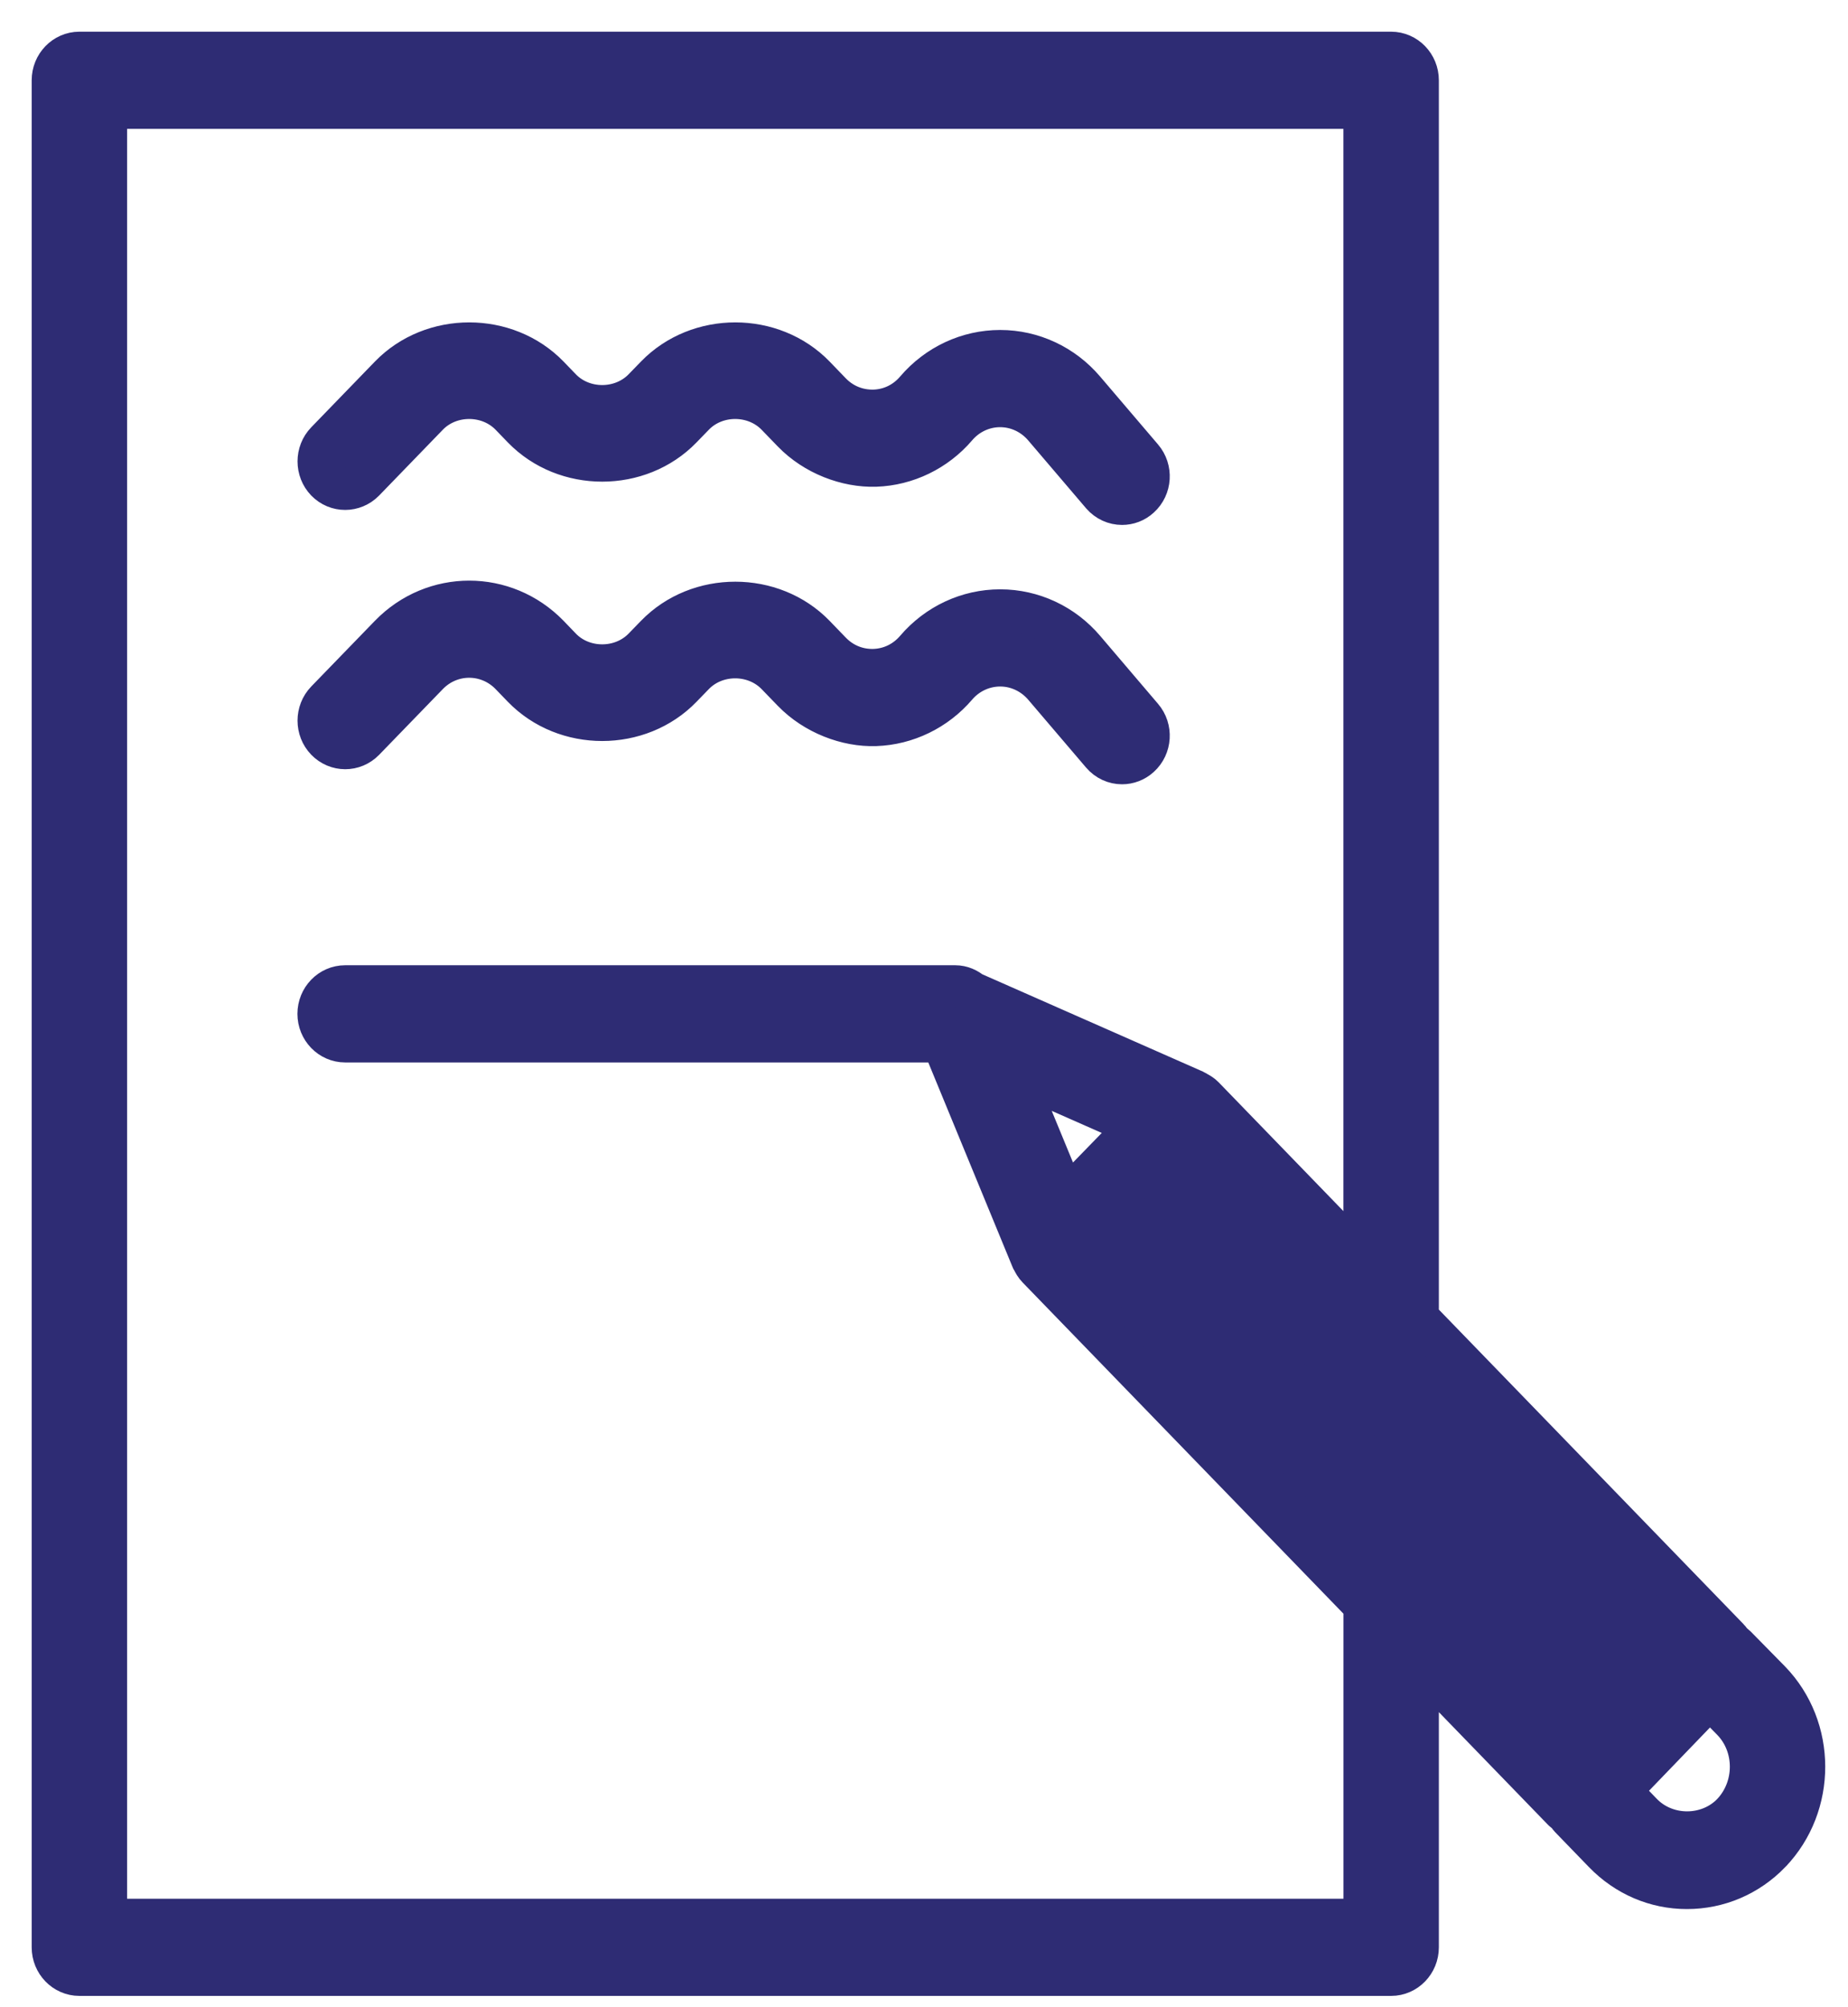
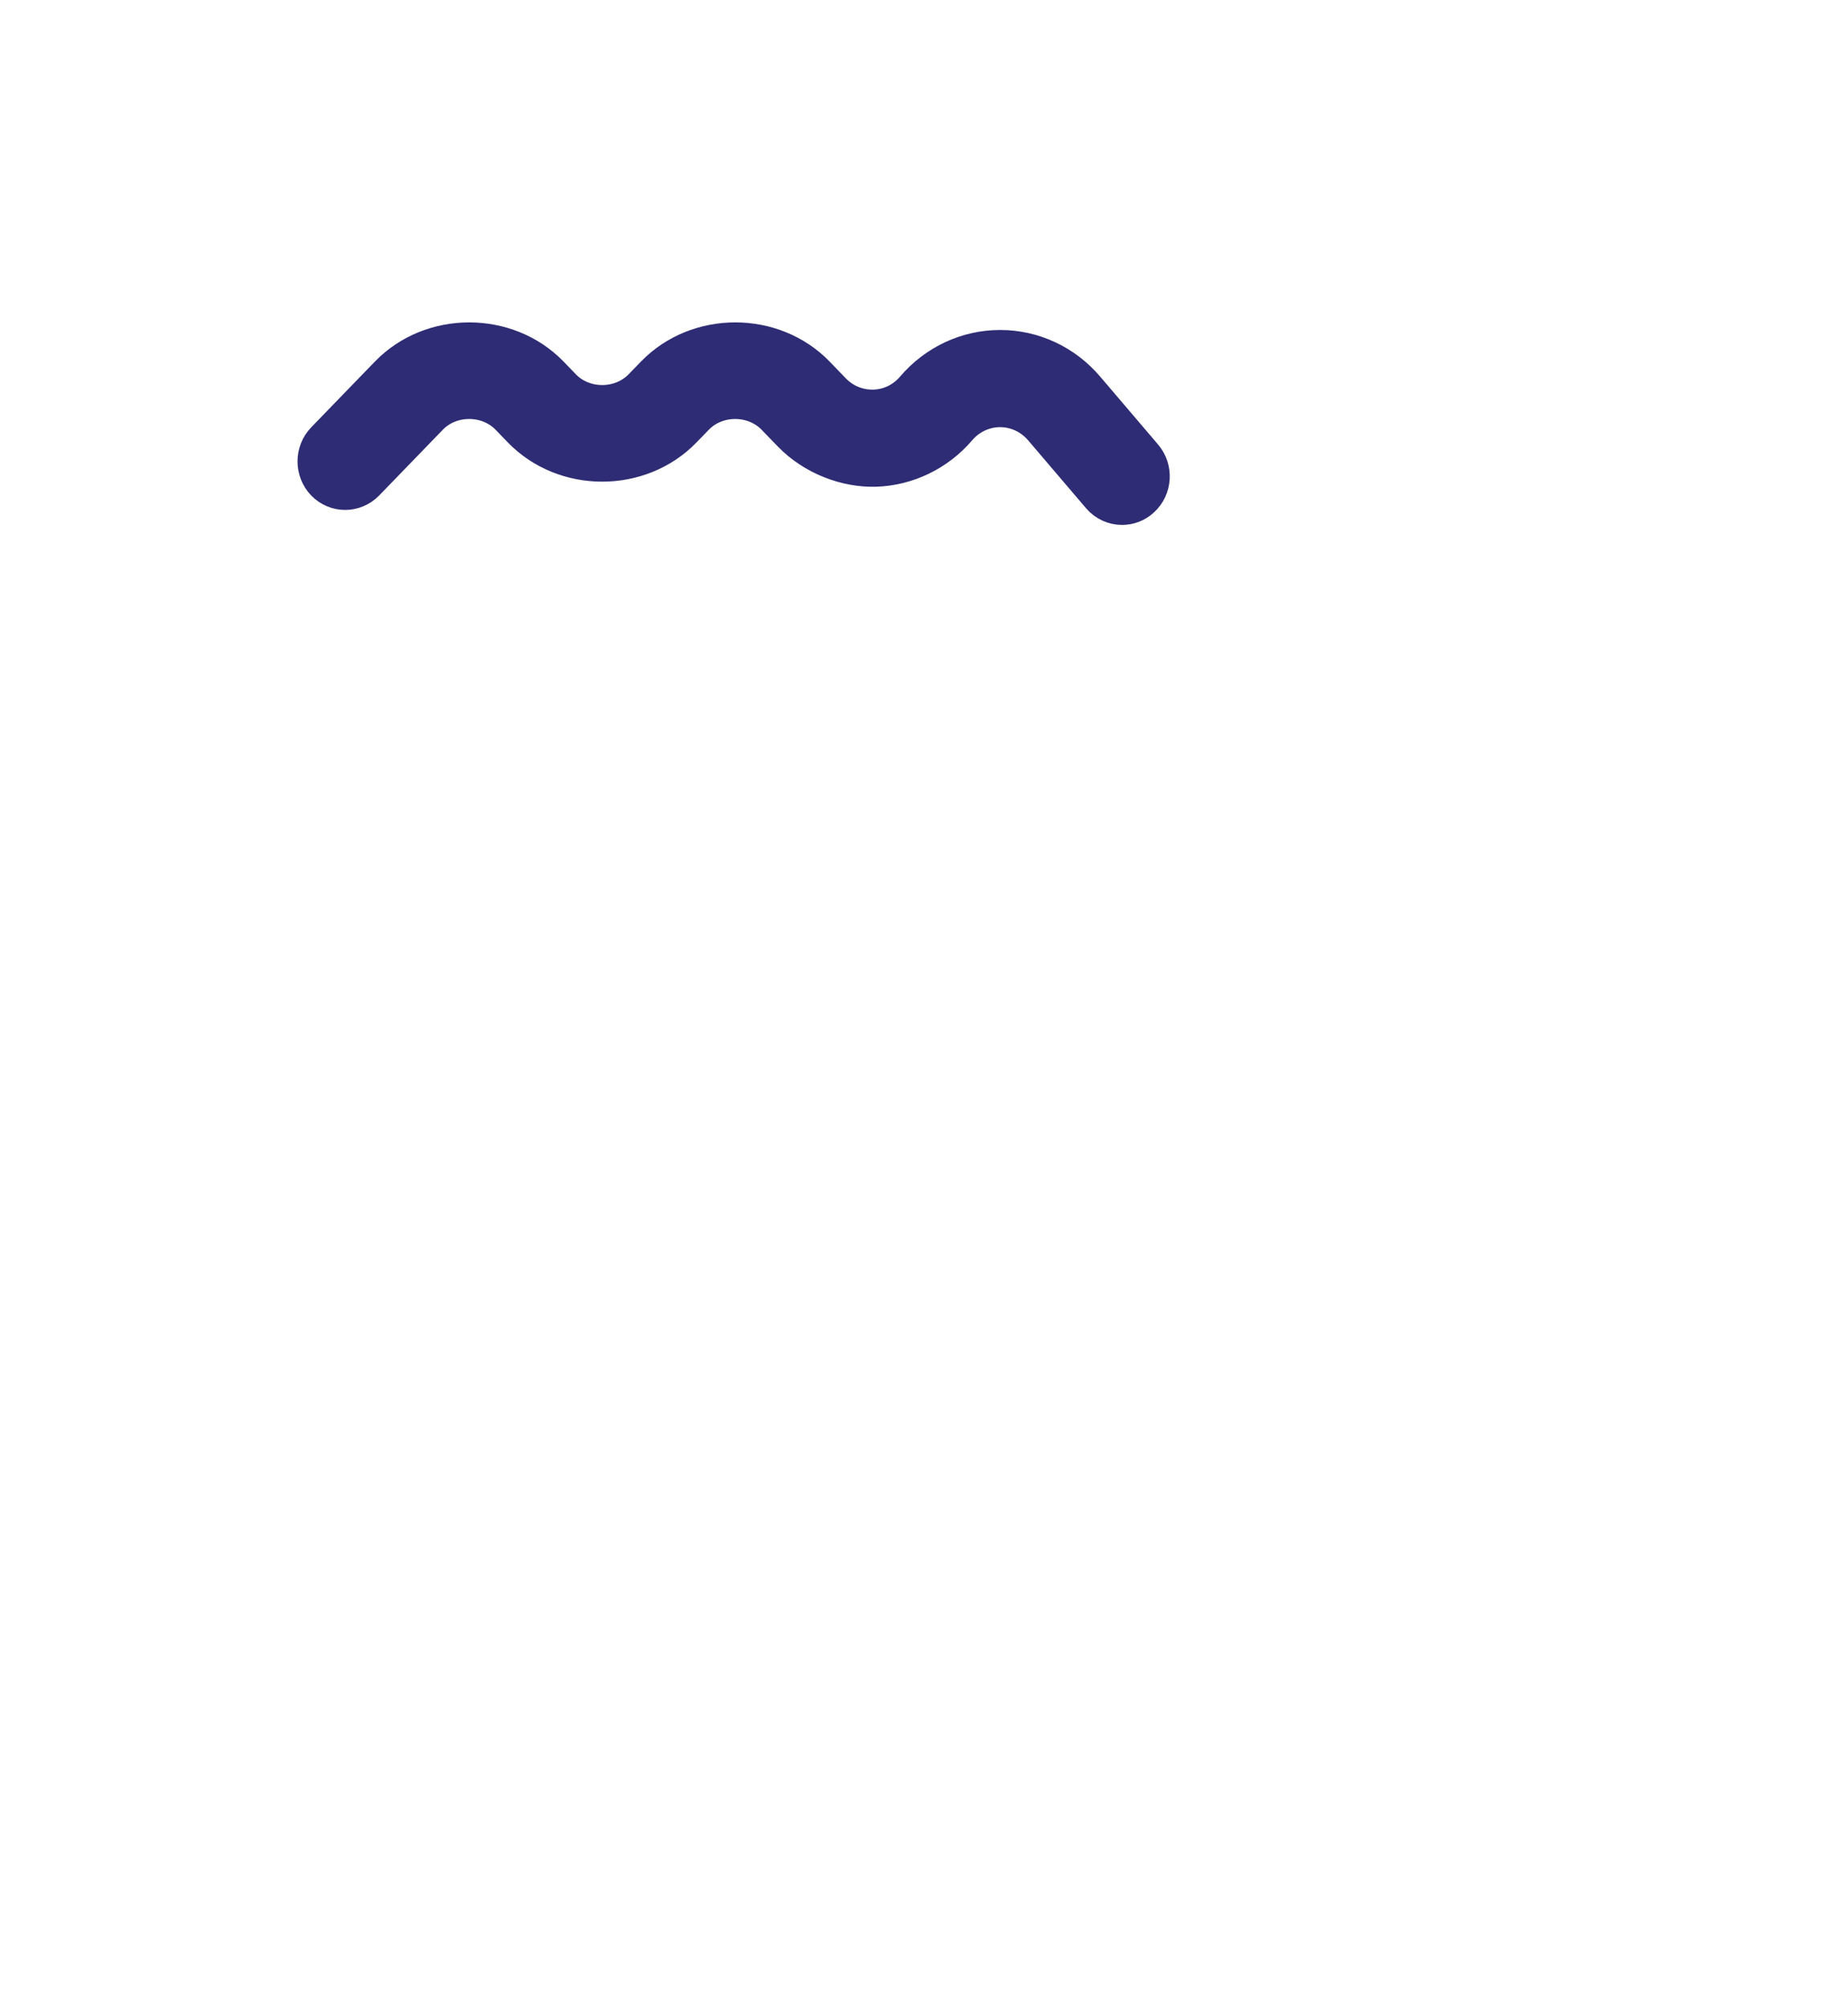
<svg xmlns="http://www.w3.org/2000/svg" width="35" height="38" viewBox="0 0 35 38" fill="none">
  <g id="Frame 8">
    <g id="Group 59051">
-       <path id="Vector" d="M1.504 37.386H26.347C26.625 37.386 26.851 37.153 26.851 36.866V31.426L29.607 34.27C29.63 34.294 29.66 34.305 29.685 34.323C29.704 34.349 29.714 34.381 29.738 34.405L30.383 35.071C30.803 35.504 31.359 35.742 31.948 35.742C32.545 35.742 33.103 35.504 33.523 35.071C33.524 35.069 33.525 35.069 33.526 35.068C34.385 34.17 34.383 32.717 33.52 31.827L32.869 31.165C32.846 31.141 32.816 31.129 32.79 31.11C32.773 31.083 32.761 31.052 32.738 31.03L26.851 24.955V1.52C26.851 1.233 26.625 1 26.347 1H1.504C1.226 1 1 1.233 1 1.52V36.866C1 37.153 1.226 37.386 1.504 37.386ZM20.343 22.56L20.184 22.723L19.17 20.263L21.555 21.315L20.343 22.56ZM21.228 23.118L30.462 32.647L29.963 33.167L26.704 29.804L20.726 23.634L21.228 23.118ZM32.809 34.338C32.355 34.806 31.56 34.814 31.095 34.337L30.675 33.903L32.145 32.378L32.384 32.132L32.811 32.566C33.28 33.05 33.279 33.845 32.809 34.338ZM31.173 31.91L21.942 22.384L22.438 21.872L25.991 25.537L25.991 25.538L31.669 31.398L31.173 31.91ZM2.007 2.04H25.843V23.916L22.795 20.77C22.755 20.728 22.706 20.7 22.658 20.676C22.65 20.672 22.645 20.663 22.637 20.66L18.416 18.799C18.413 18.798 18.41 18.799 18.407 18.798C18.321 18.724 18.213 18.674 18.092 18.674H6.537C6.259 18.674 6.033 18.907 6.033 19.194C6.033 19.481 6.259 19.714 6.537 19.714H17.849L19.545 23.831L19.547 23.837C19.549 23.842 19.554 23.844 19.556 23.848C19.581 23.904 19.612 23.956 19.655 24.001L25.844 30.388V36.346H2.007V2.04Z" fill="#2E2C74" stroke="#2E2C74" stroke-width="0.8" />
      <path id="Vector_2" d="M6.894 9.102L8.1 7.857C8.519 7.424 9.252 7.424 9.673 7.857L9.906 8.098C10.708 8.926 12.104 8.925 12.904 8.098L13.138 7.857C13.557 7.424 14.29 7.424 14.711 7.857L15.019 8.175C15.432 8.602 16.039 8.832 16.584 8.815C17.168 8.795 17.723 8.526 18.108 8.076C18.319 7.828 18.623 7.687 18.942 7.687C19.261 7.687 19.565 7.829 19.777 8.077L20.873 9.362C20.973 9.478 21.111 9.538 21.251 9.538C21.369 9.538 21.488 9.496 21.583 9.408C21.793 9.218 21.813 8.89 21.628 8.674L20.532 7.389C20.131 6.917 19.551 6.647 18.944 6.647C18.943 6.647 18.943 6.647 18.942 6.647C18.333 6.647 17.754 6.917 17.352 7.388C17.147 7.629 16.863 7.766 16.553 7.776C16.241 7.783 15.951 7.667 15.732 7.441L15.425 7.123C14.625 6.298 13.229 6.296 12.427 7.123L12.193 7.364C11.772 7.798 11.038 7.798 10.619 7.364L10.386 7.123C9.586 6.298 8.19 6.296 7.388 7.123L6.182 8.368C5.986 8.57 5.986 8.9 6.182 9.103C6.379 9.305 6.696 9.304 6.894 9.102Z" fill="#2E2C74" stroke="#2E2C74" stroke-width="0.8" />
-       <path id="Vector_3" d="M6.894 14.011L8.1 12.767C8.534 12.319 9.239 12.32 9.673 12.767L9.906 13.008C10.708 13.836 12.104 13.835 12.904 13.008L13.138 12.767C13.557 12.334 14.29 12.334 14.711 12.767L15.019 13.085C15.432 13.511 16.039 13.744 16.584 13.725C17.168 13.705 17.723 13.435 18.108 12.985C18.319 12.738 18.623 12.597 18.942 12.597H18.944C19.262 12.597 19.565 12.739 19.777 12.986L20.873 14.271C20.973 14.388 21.111 14.448 21.251 14.448C21.369 14.448 21.488 14.405 21.583 14.318C21.793 14.128 21.813 13.799 21.628 13.584L20.533 12.299C20.133 11.827 19.552 11.557 18.945 11.557H18.942C18.333 11.557 17.754 11.826 17.352 12.297C17.147 12.537 16.863 12.675 16.553 12.685C16.241 12.694 15.951 12.576 15.732 12.35L15.425 12.032C14.625 11.207 13.229 11.205 12.427 12.032L12.193 12.273C11.772 12.707 11.038 12.707 10.619 12.273L10.386 12.031C9.558 11.18 8.216 11.179 7.388 12.031L6.182 13.275C5.986 13.478 5.986 13.808 6.182 14.01C6.379 14.213 6.696 14.214 6.894 14.011Z" fill="#2E2C74" stroke="#2E2C74" stroke-width="0.8" />
    </g>
  </g>
</svg>